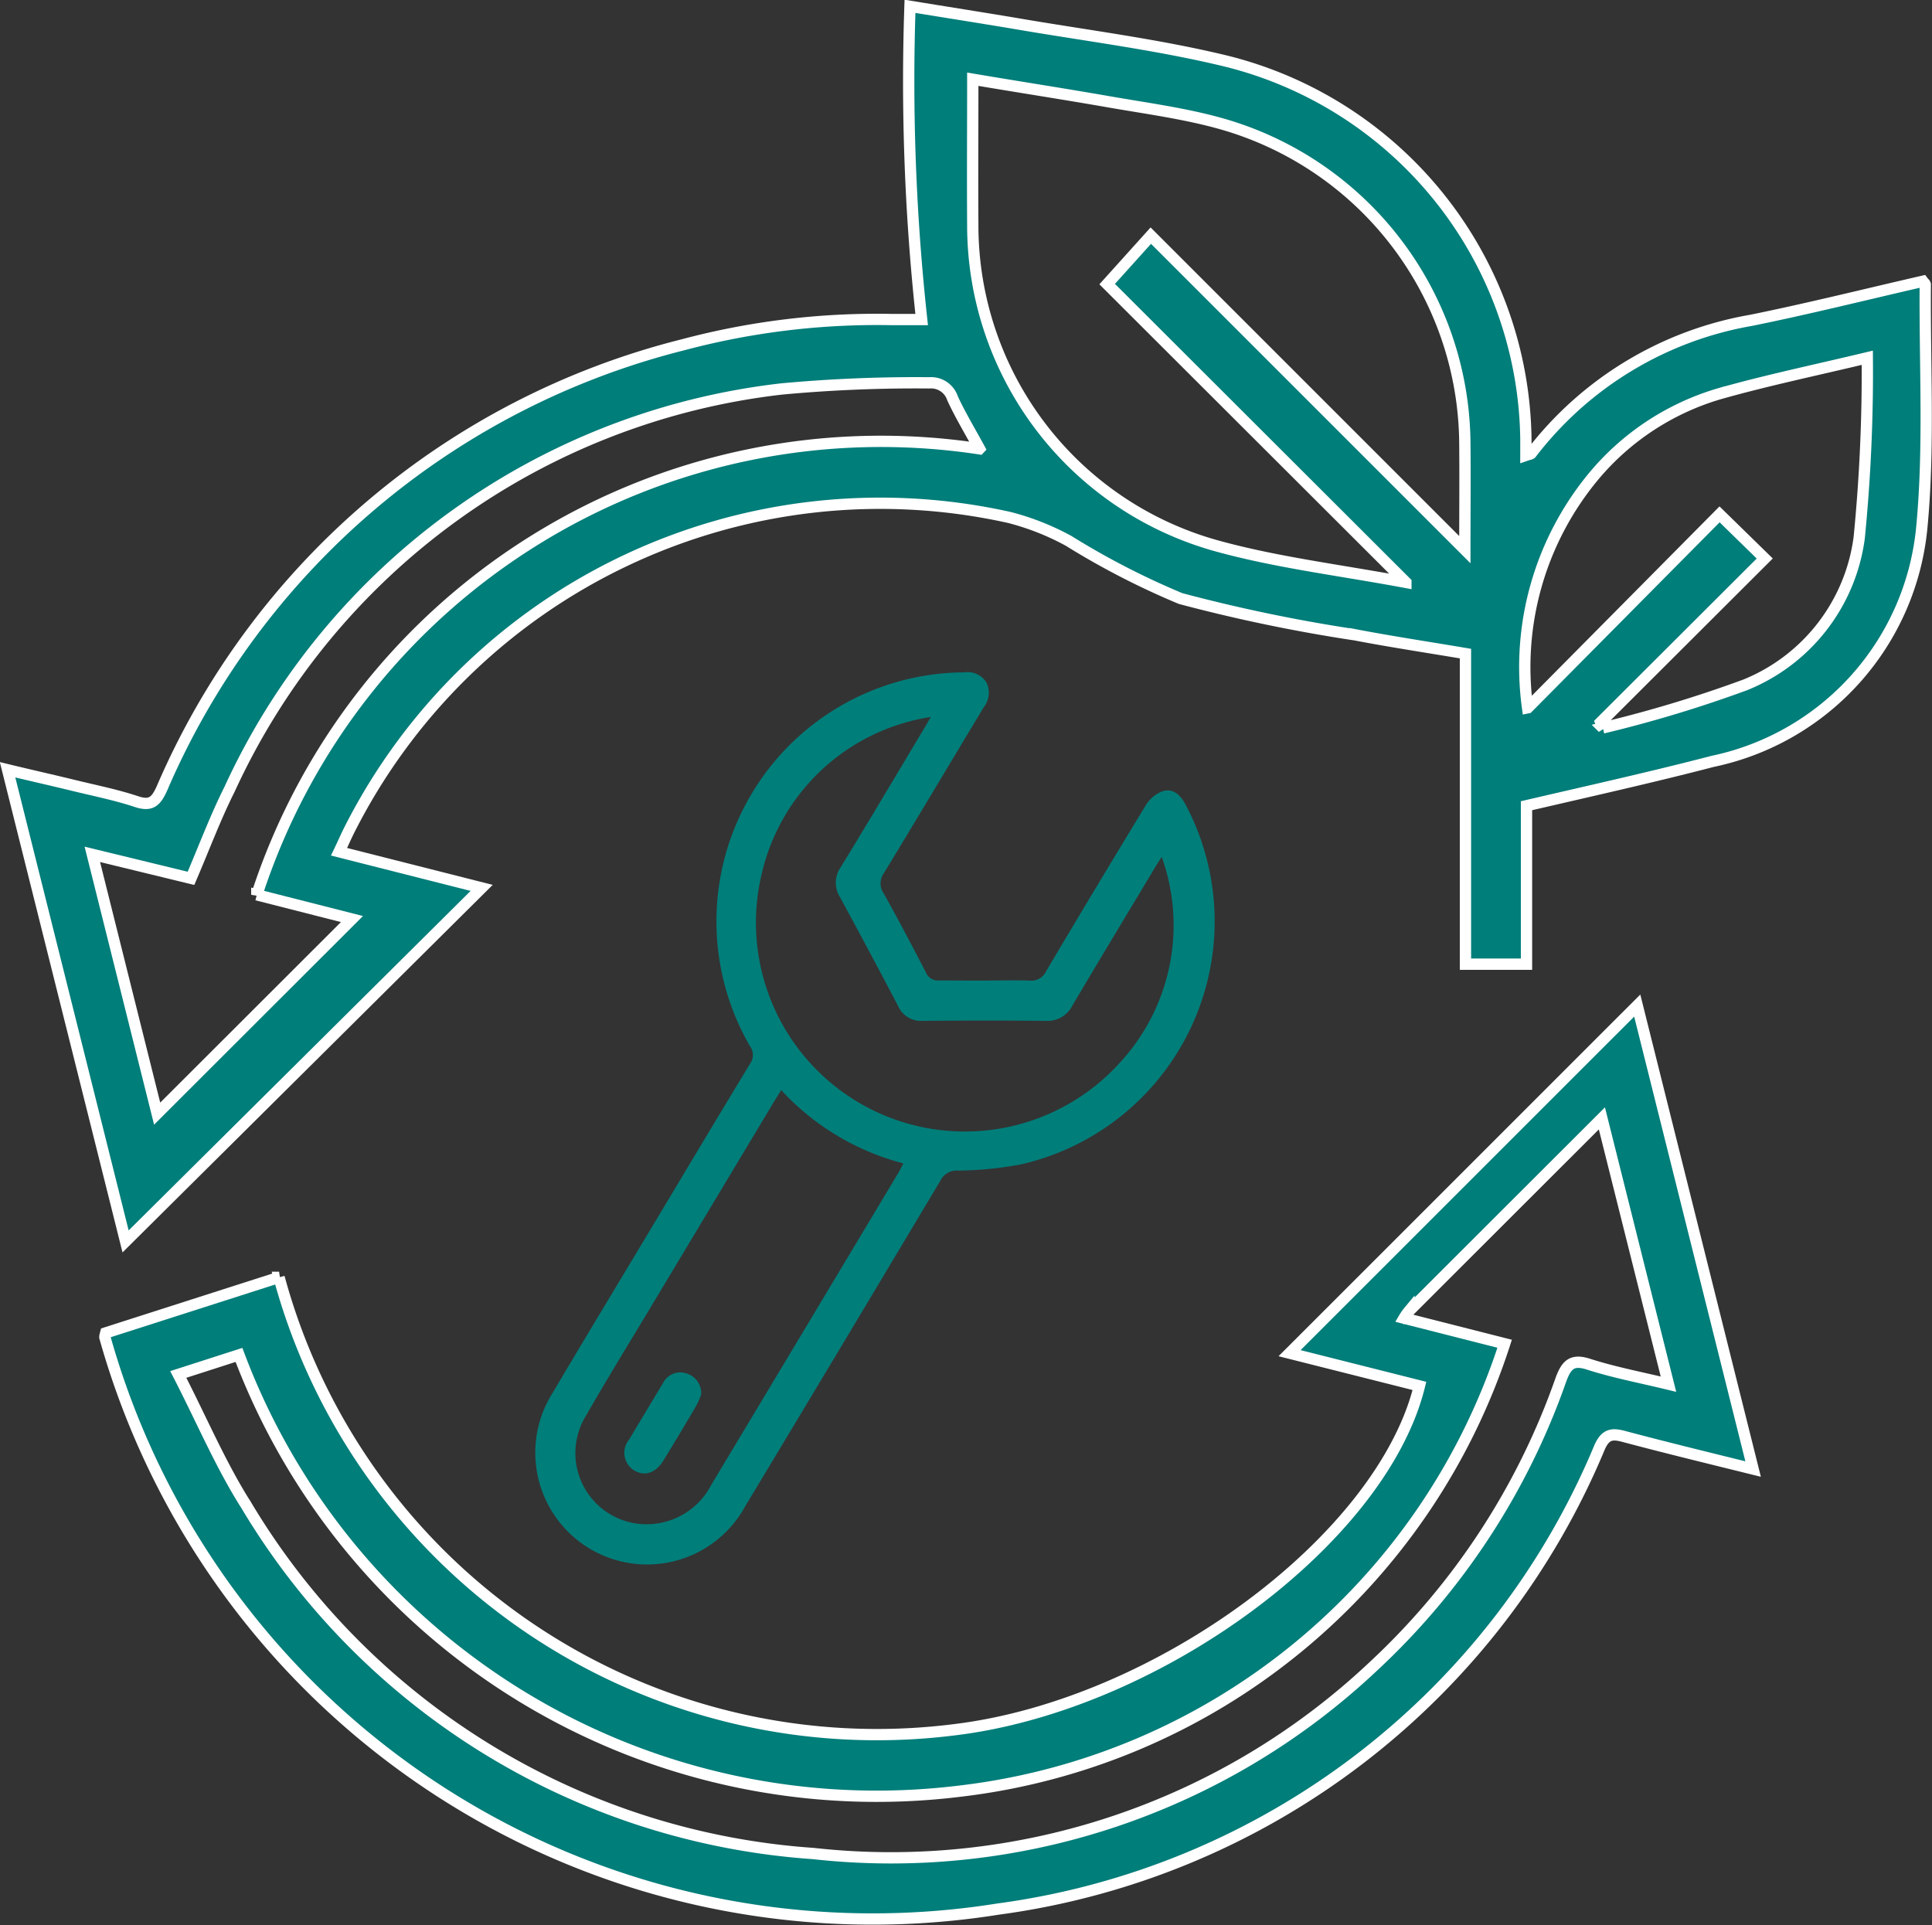
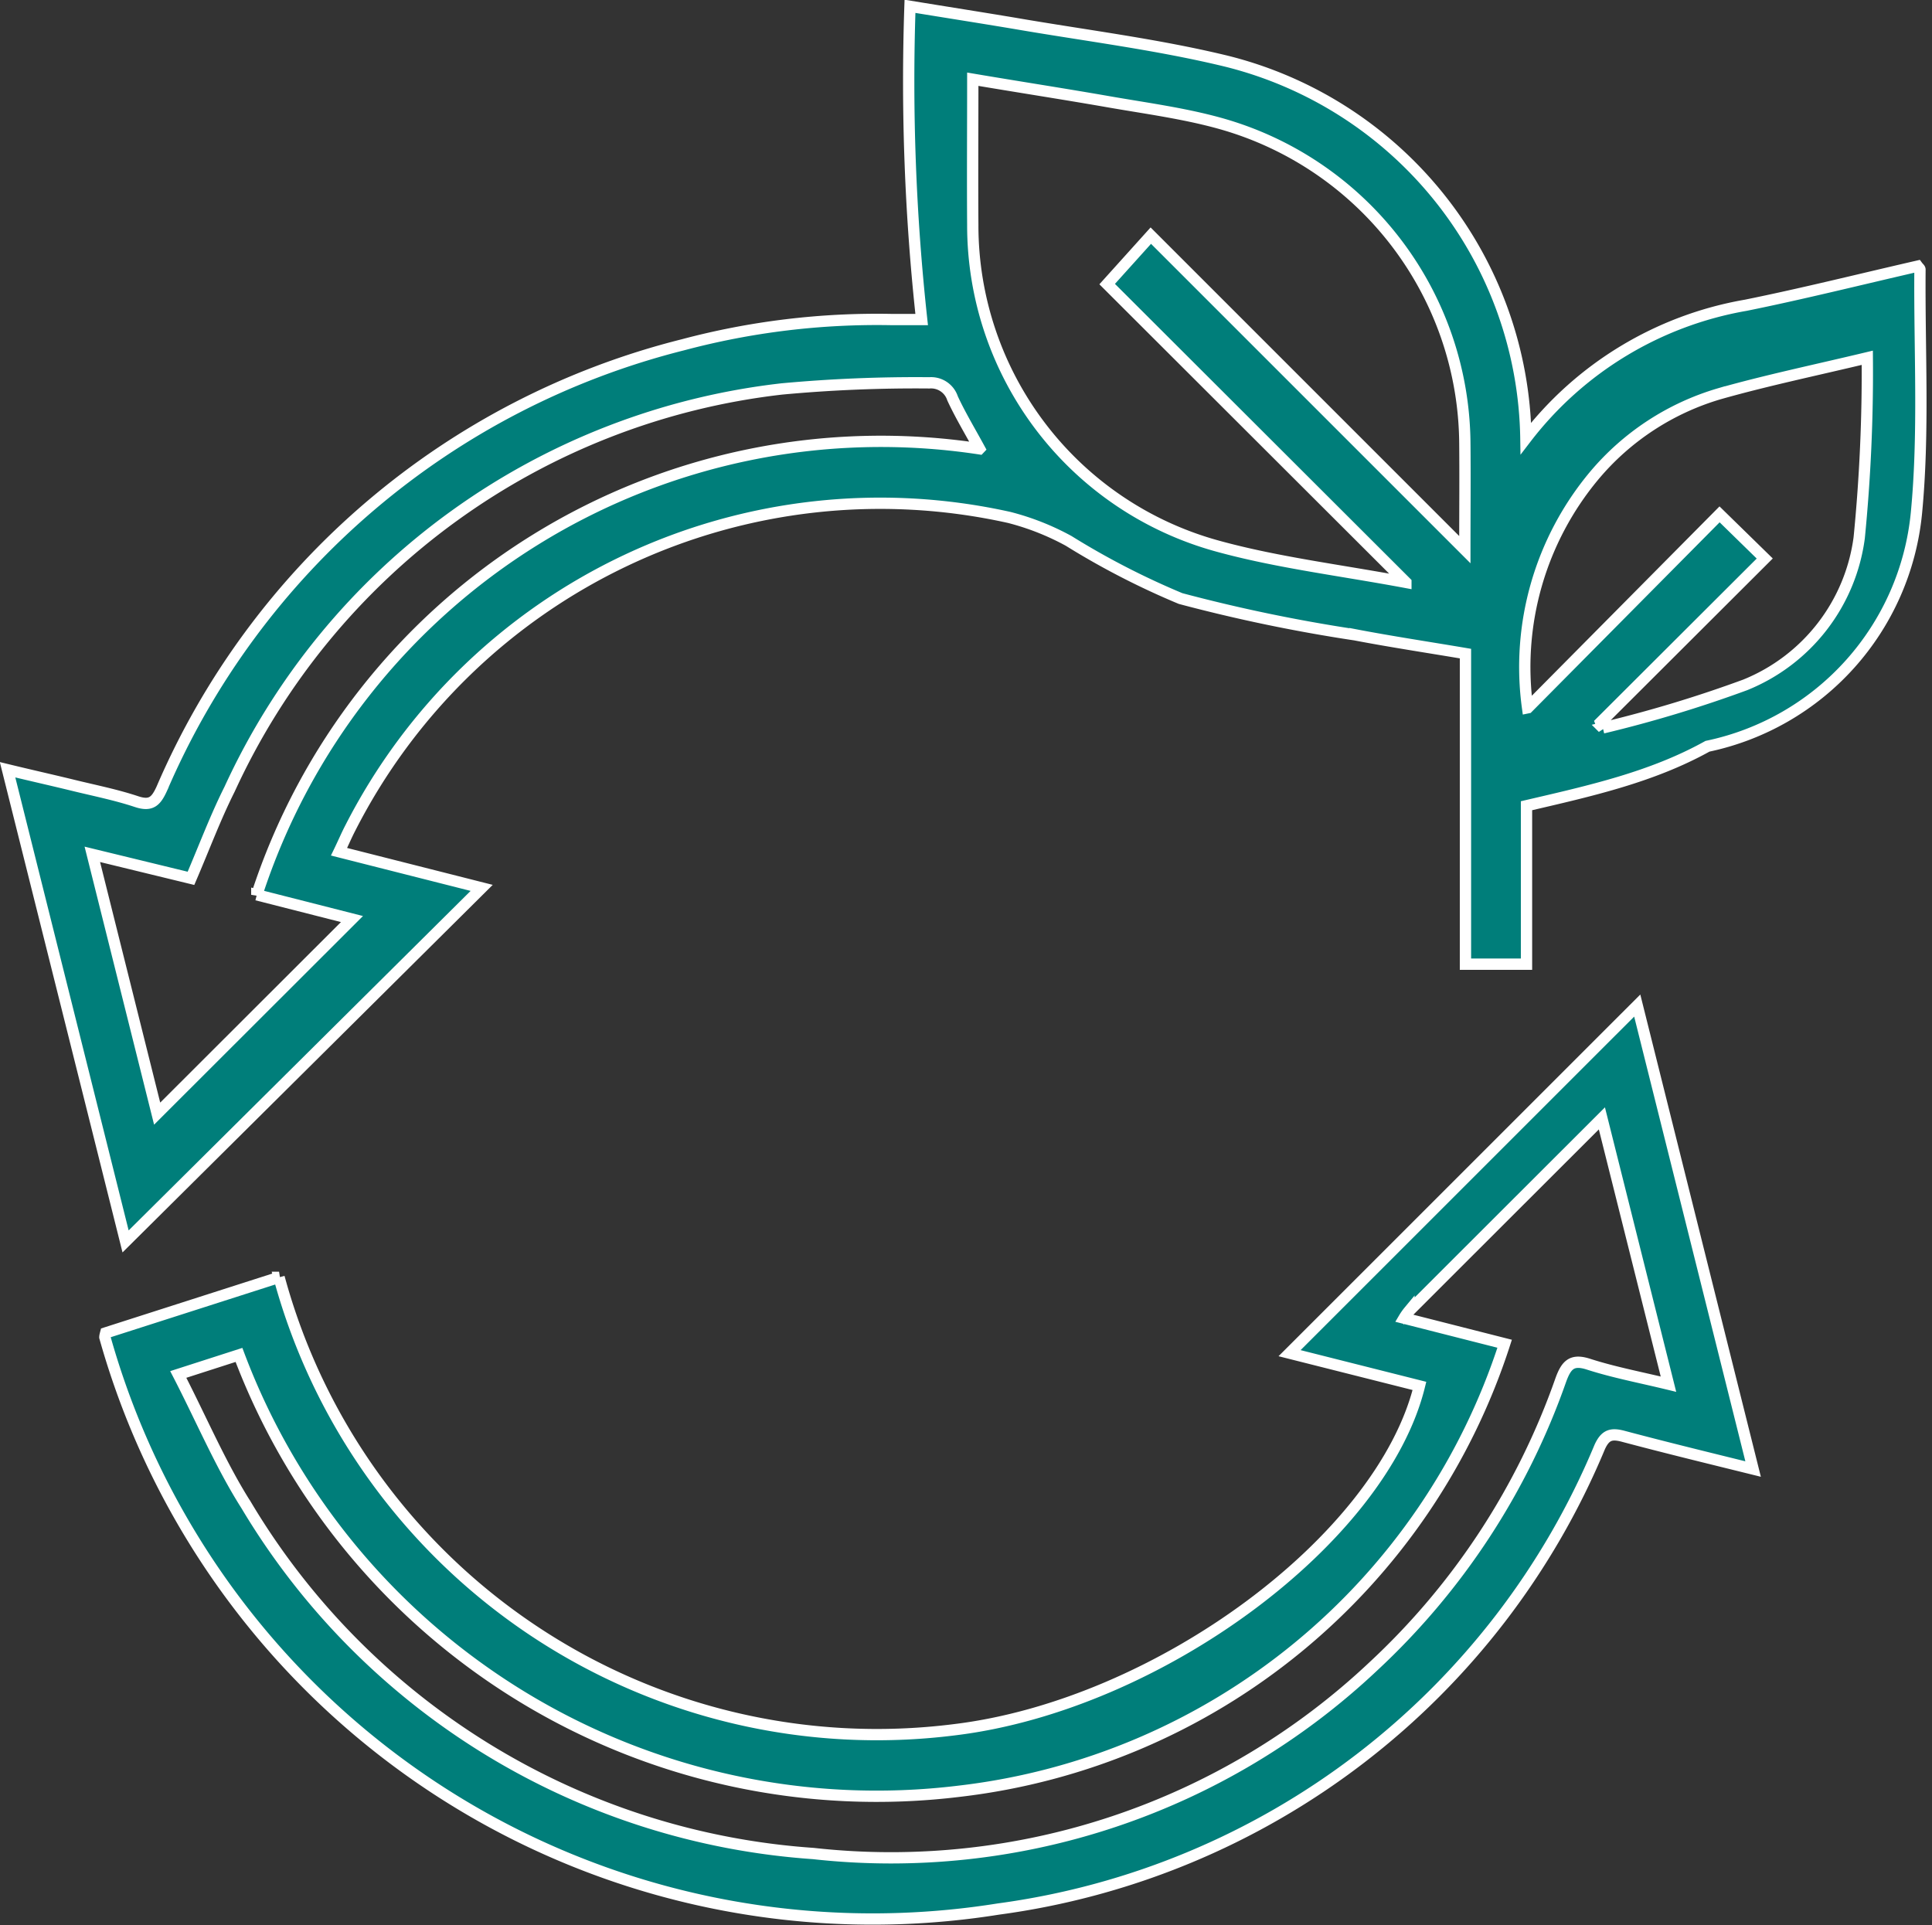
<svg xmlns="http://www.w3.org/2000/svg" width="34.214" height="34.097" viewBox="0 0 34.214 34.097">
  <rect x="0" y="0" width="34.214" height="34.097" fill="#333333" stroke="none" />
  <defs>
    <style>.a,.b{fill:#007e7a;}.b{stroke:#fff;stroke-width:0.2px;}</style>
  </defs>
  <g transform="translate(-1503.548 -13.905)">
-     <path class="a" d="M1614.516,149.2c.258,0,.516-.008.773,0a.289.289,0,0,0,.3-.167q.873-1.474,1.764-2.937a.6.6,0,0,1,.287-.245c.193-.065.323.057.415.228a4.414,4.414,0,0,1-2.909,6.376,6.389,6.389,0,0,1-1.119.111.316.316,0,0,0-.309.174q-1.724,2.888-3.458,5.769a1.98,1.98,0,1,1-3.41-2.009c.549-.929,1.108-1.852,1.663-2.778.609-1.015,1.215-2.032,1.829-3.044a.266.266,0,0,0,0-.318,4.41,4.41,0,0,1,3.8-6.618.391.391,0,0,1,.392.185.414.414,0,0,1-.051.433c-.589.978-1.173,1.96-1.766,2.935a.309.309,0,0,0-.007.359c.258.462.505.93.748,1.4a.229.229,0,0,0,.242.144C1613.972,149.2,1614.244,149.2,1614.516,149.2Zm-.973-4.667a3.637,3.637,0,0,0-2.99,2.77,3.7,3.7,0,0,0,6.365,3.325,3.587,3.587,0,0,0,.717-3.618c-.04.063-.078.12-.113.179-.491.818-.985,1.635-1.47,2.456a.494.494,0,0,1-.476.269c-.725-.008-1.45-.006-2.175,0a.441.441,0,0,1-.434-.262q-.509-.971-1.033-1.935a.478.478,0,0,1,.018-.527c.5-.815.984-1.635,1.475-2.454C1613.466,144.675,1613.5,144.609,1613.543,144.536Zm-2.647,6.608c-.056.09-.1.16-.143.231l-2.16,3.6c-.387.645-.782,1.286-1.156,1.938a1.261,1.261,0,0,0,.856,1.9,1.288,1.288,0,0,0,1.365-.679q1.656-2.759,3.31-5.52c.031-.052.057-.107.091-.173A4.468,4.468,0,0,1,1610.9,151.144Z" transform="translate(-93.514 -117.93)" />
-     <path class="a" d="M1625.185,280.434a1.452,1.452,0,0,1-.086.2q-.285.486-.579.966c-.139.228-.334.292-.522.18a.367.367,0,0,1-.088-.547c.2-.335.4-.668.6-1a.341.341,0,0,1,.409-.172A.366.366,0,0,1,1625.185,280.434Z" transform="translate(-109.22 -241.835)" />
-     <path class="b" d="M1530.581,28.174V30.98H1529.5v-5.5c-.667-.113-1.314-.21-1.956-.333a28.57,28.57,0,0,1-3.089-.642,13.827,13.827,0,0,1-1.982-1.021,4.54,4.54,0,0,0-1.055-.416,10.531,10.531,0,0,0-11.666,5.5c-.067.129-.123.262-.2.421l2.526.64-6.306,6.261-2.09-8.353c.411.1.788.184,1.164.276s.754.167,1.119.288c.259.086.346-.005.449-.23a13.666,13.666,0,0,1,9.225-7.859,13.348,13.348,0,0,1,3.7-.448c.169,0,.338,0,.531,0a38.876,38.876,0,0,1-.207-5.547c.649.106,1.249.2,1.847.3,1.25.216,2.516.371,3.747.669a6.992,6.992,0,0,1,5.313,6.683c0,.1,0,.193,0,.3.057-.02.084-.02.094-.033a6.25,6.25,0,0,1,3.894-2.358c1.021-.207,2.031-.46,3.042-.692.02.027.043.043.043.059-.012,1.439.075,2.889-.063,4.316a4.684,4.684,0,0,1-3.7,4.127C1532.8,27.669,1531.707,27.912,1530.581,28.174Zm-2.136-3.956-5.29-5.282.773-.858,5.561,5.561c0-.653.006-1.273,0-1.893a5.927,5.927,0,0,0-4.338-5.657c-.641-.178-1.309-.266-1.967-.381-.789-.138-1.582-.26-2.409-.4,0,.889-.006,1.737,0,2.586a5.891,5.891,0,0,0,4.341,5.684C1526.172,23.868,1527.27,24,1528.445,24.219Zm-7.55-2.366c-.172-.316-.343-.6-.478-.892a.4.4,0,0,0-.411-.275,25.741,25.741,0,0,0-2.612.108,12.292,12.292,0,0,0-9.78,7.088c-.251.5-.45,1.034-.684,1.579l-1.747-.425,1.148,4.592,3.45-3.446-1.685-.429A11.622,11.622,0,0,1,1520.894,21.853Zm9.71,4.587L1534,23.014l.8.782-2.906,2.9.039.1a22.381,22.381,0,0,0,2.521-.762,3.274,3.274,0,0,0,2.019-2.606,29.775,29.775,0,0,0,.143-3.187c-.927.222-1.782.4-2.619.637a4.578,4.578,0,0,0-2.218,1.451A5.291,5.291,0,0,0,1530.6,26.44Z" />
+     <path class="b" d="M1530.581,28.174V30.98H1529.5v-5.5c-.667-.113-1.314-.21-1.956-.333a28.57,28.57,0,0,1-3.089-.642,13.827,13.827,0,0,1-1.982-1.021,4.54,4.54,0,0,0-1.055-.416,10.531,10.531,0,0,0-11.666,5.5c-.067.129-.123.262-.2.421l2.526.64-6.306,6.261-2.09-8.353c.411.1.788.184,1.164.276s.754.167,1.119.288c.259.086.346-.005.449-.23a13.666,13.666,0,0,1,9.225-7.859,13.348,13.348,0,0,1,3.7-.448c.169,0,.338,0,.531,0a38.876,38.876,0,0,1-.207-5.547c.649.106,1.249.2,1.847.3,1.25.216,2.516.371,3.747.669a6.992,6.992,0,0,1,5.313,6.683a6.25,6.25,0,0,1,3.894-2.358c1.021-.207,2.031-.46,3.042-.692.02.027.043.043.043.059-.012,1.439.075,2.889-.063,4.316a4.684,4.684,0,0,1-3.7,4.127C1532.8,27.669,1531.707,27.912,1530.581,28.174Zm-2.136-3.956-5.29-5.282.773-.858,5.561,5.561c0-.653.006-1.273,0-1.893a5.927,5.927,0,0,0-4.338-5.657c-.641-.178-1.309-.266-1.967-.381-.789-.138-1.582-.26-2.409-.4,0,.889-.006,1.737,0,2.586a5.891,5.891,0,0,0,4.341,5.684C1526.172,23.868,1527.27,24,1528.445,24.219Zm-7.55-2.366c-.172-.316-.343-.6-.478-.892a.4.4,0,0,0-.411-.275,25.741,25.741,0,0,0-2.612.108,12.292,12.292,0,0,0-9.78,7.088c-.251.5-.45,1.034-.684,1.579l-1.747-.425,1.148,4.592,3.45-3.446-1.685-.429A11.622,11.622,0,0,1,1520.894,21.853Zm9.71,4.587L1534,23.014l.8.782-2.906,2.9.039.1a22.381,22.381,0,0,0,2.521-.762,3.274,3.274,0,0,0,2.019-2.606,29.775,29.775,0,0,0,.143-3.187c-.927.222-1.782.4-2.619.637a4.578,4.578,0,0,0-2.218,1.451A5.291,5.291,0,0,0,1530.6,26.44Z" />
    <path class="b" d="M1551.806,216.766c-.809-.2-1.556-.382-2.3-.58-.211-.056-.317-.027-.416.189a13.483,13.483,0,0,1-10.655,8.184,14.122,14.122,0,0,1-15.818-10.127c0-.009,0-.021.015-.077l3.07-.984a10.969,10.969,0,0,0,11.968,8.011c3.6-.439,7.556-3.367,8.227-6.088l-2.3-.58,6.157-6.156Zm-4.4-2.219a11.552,11.552,0,0,1-9.651,7.924,12.066,12.066,0,0,1-12.763-7.726l-1.075.346c.413.8.749,1.6,1.205,2.318a12.712,12.712,0,0,0,10.042,6.166,12.453,12.453,0,0,0,9.916-3.314,12.614,12.614,0,0,0,3.32-5.071c.1-.275.2-.377.5-.278.446.143.909.23,1.407.351l-1.179-4.707c-1.171,1.17-2.294,2.291-3.416,3.413a.987.987,0,0,0-.088.125Z" transform="translate(-17.212 -176.845)" />
  </g>
</svg>